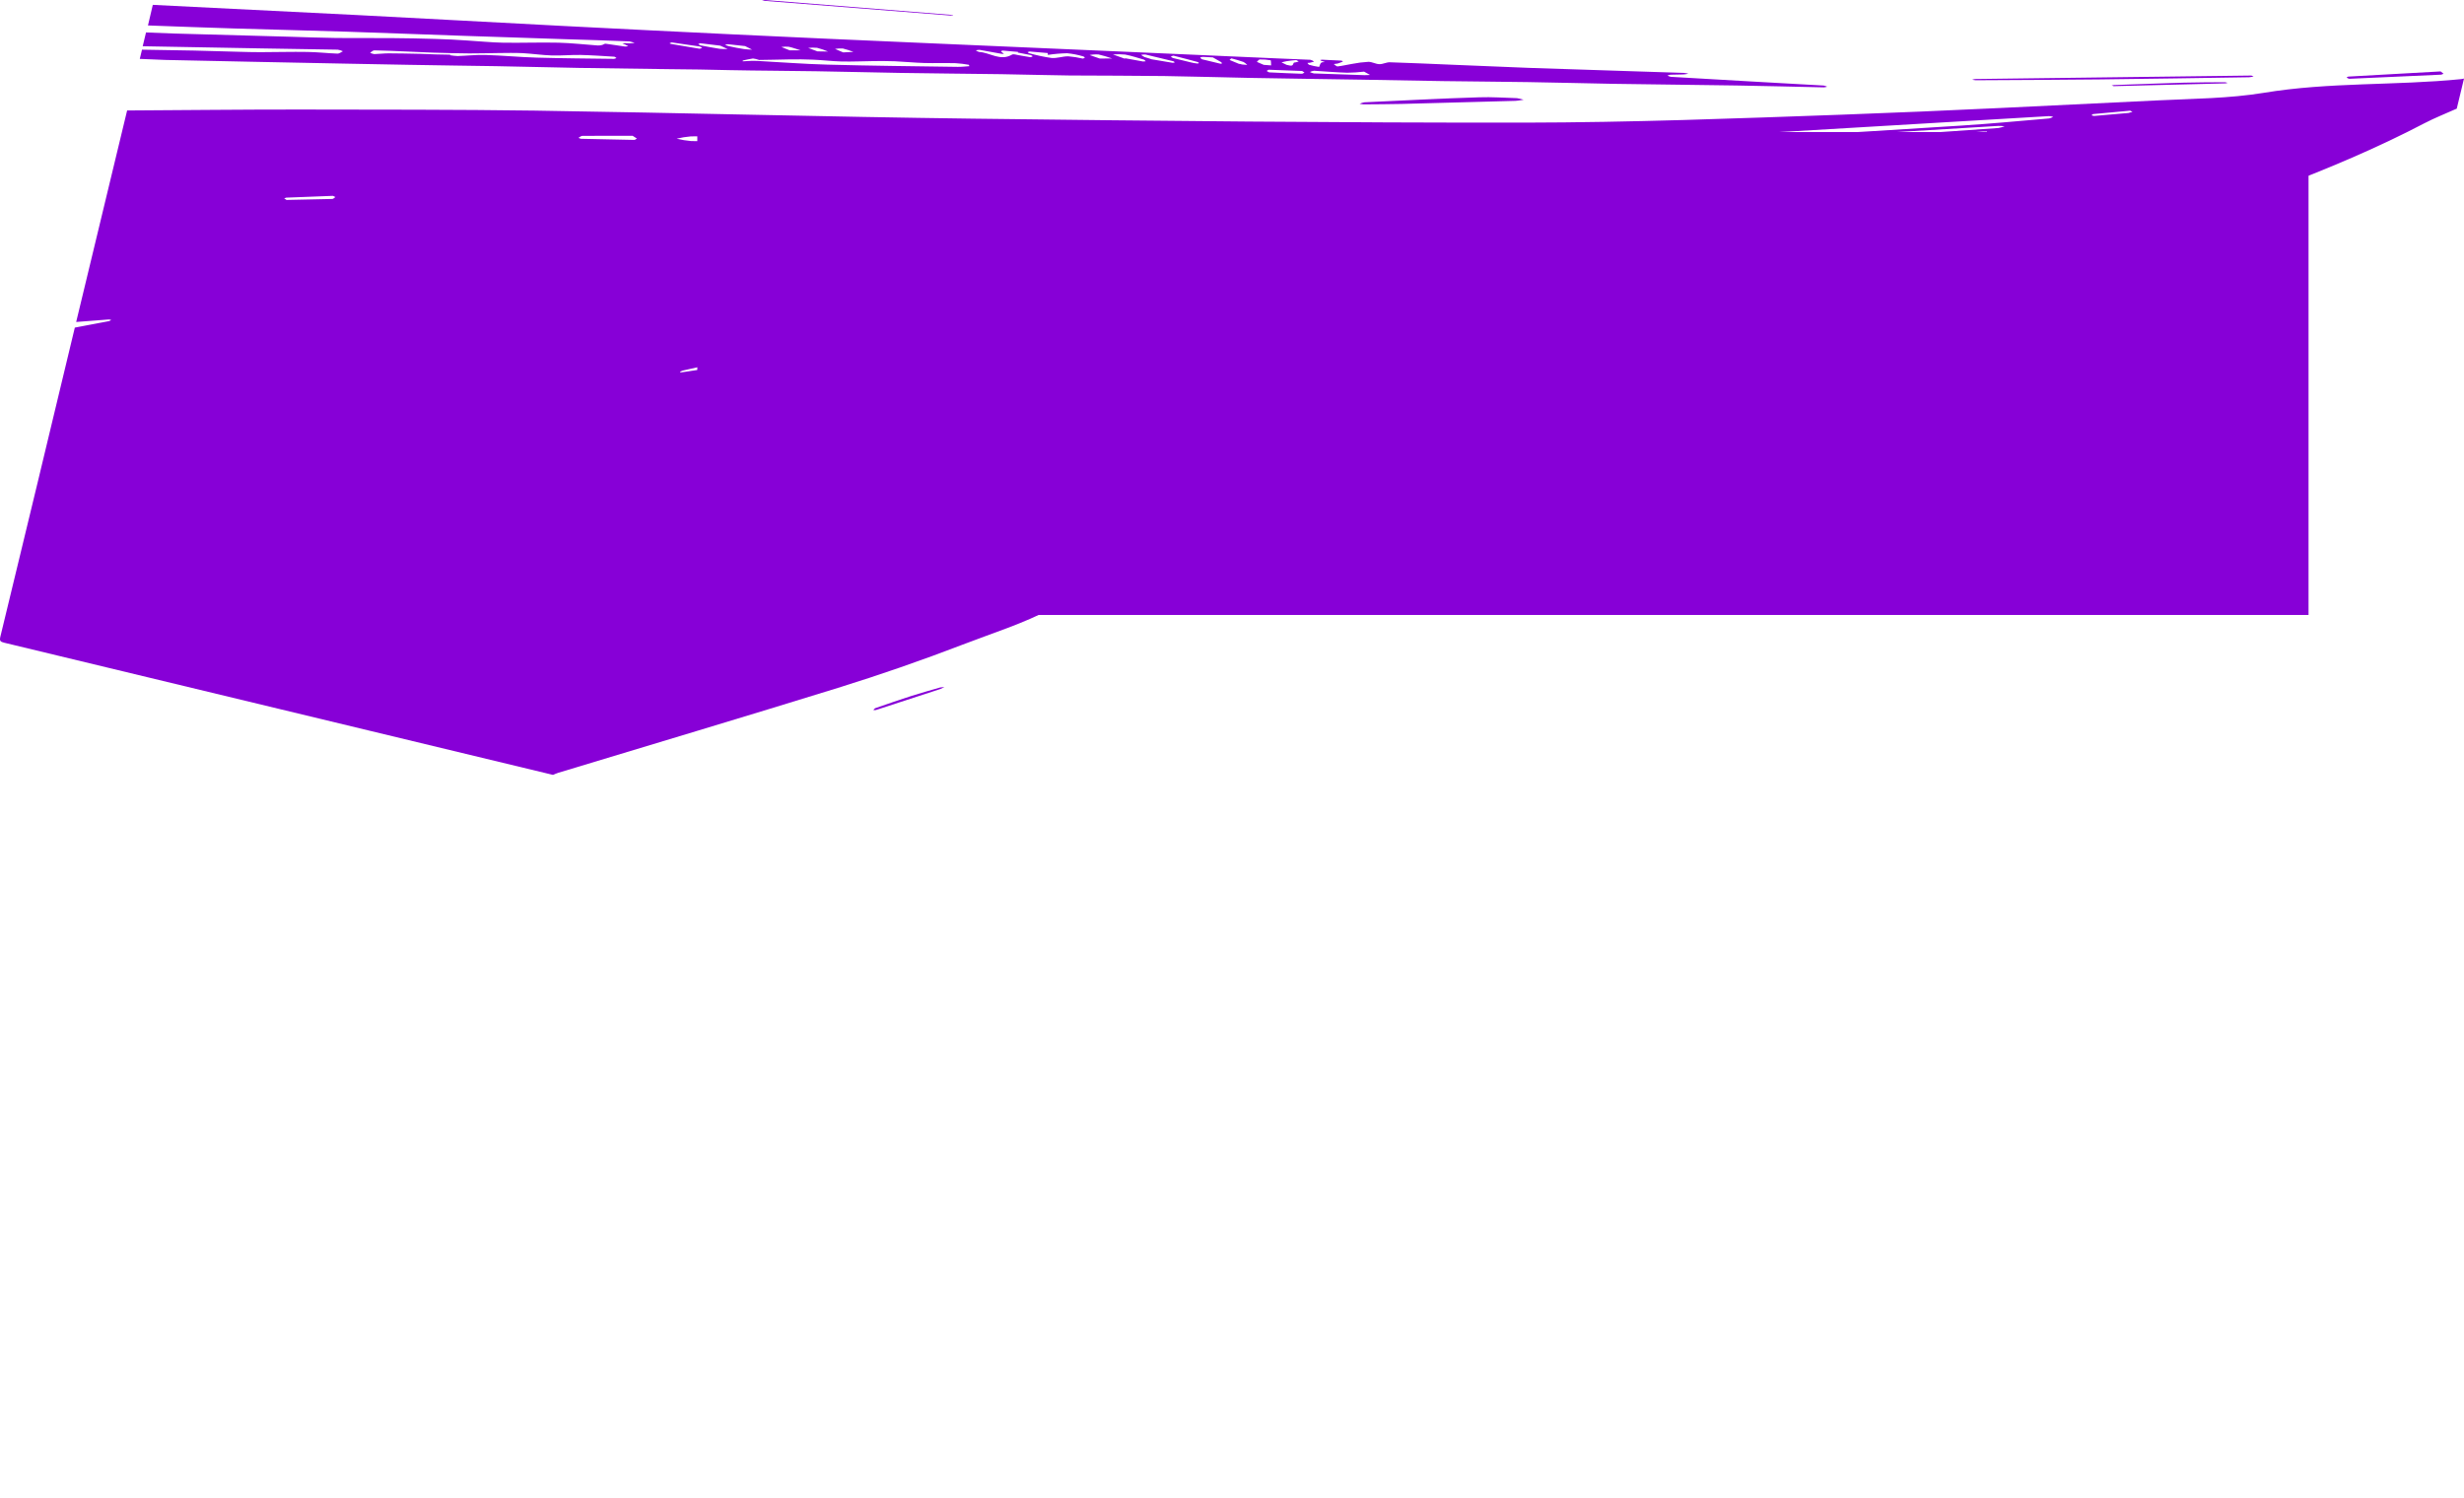
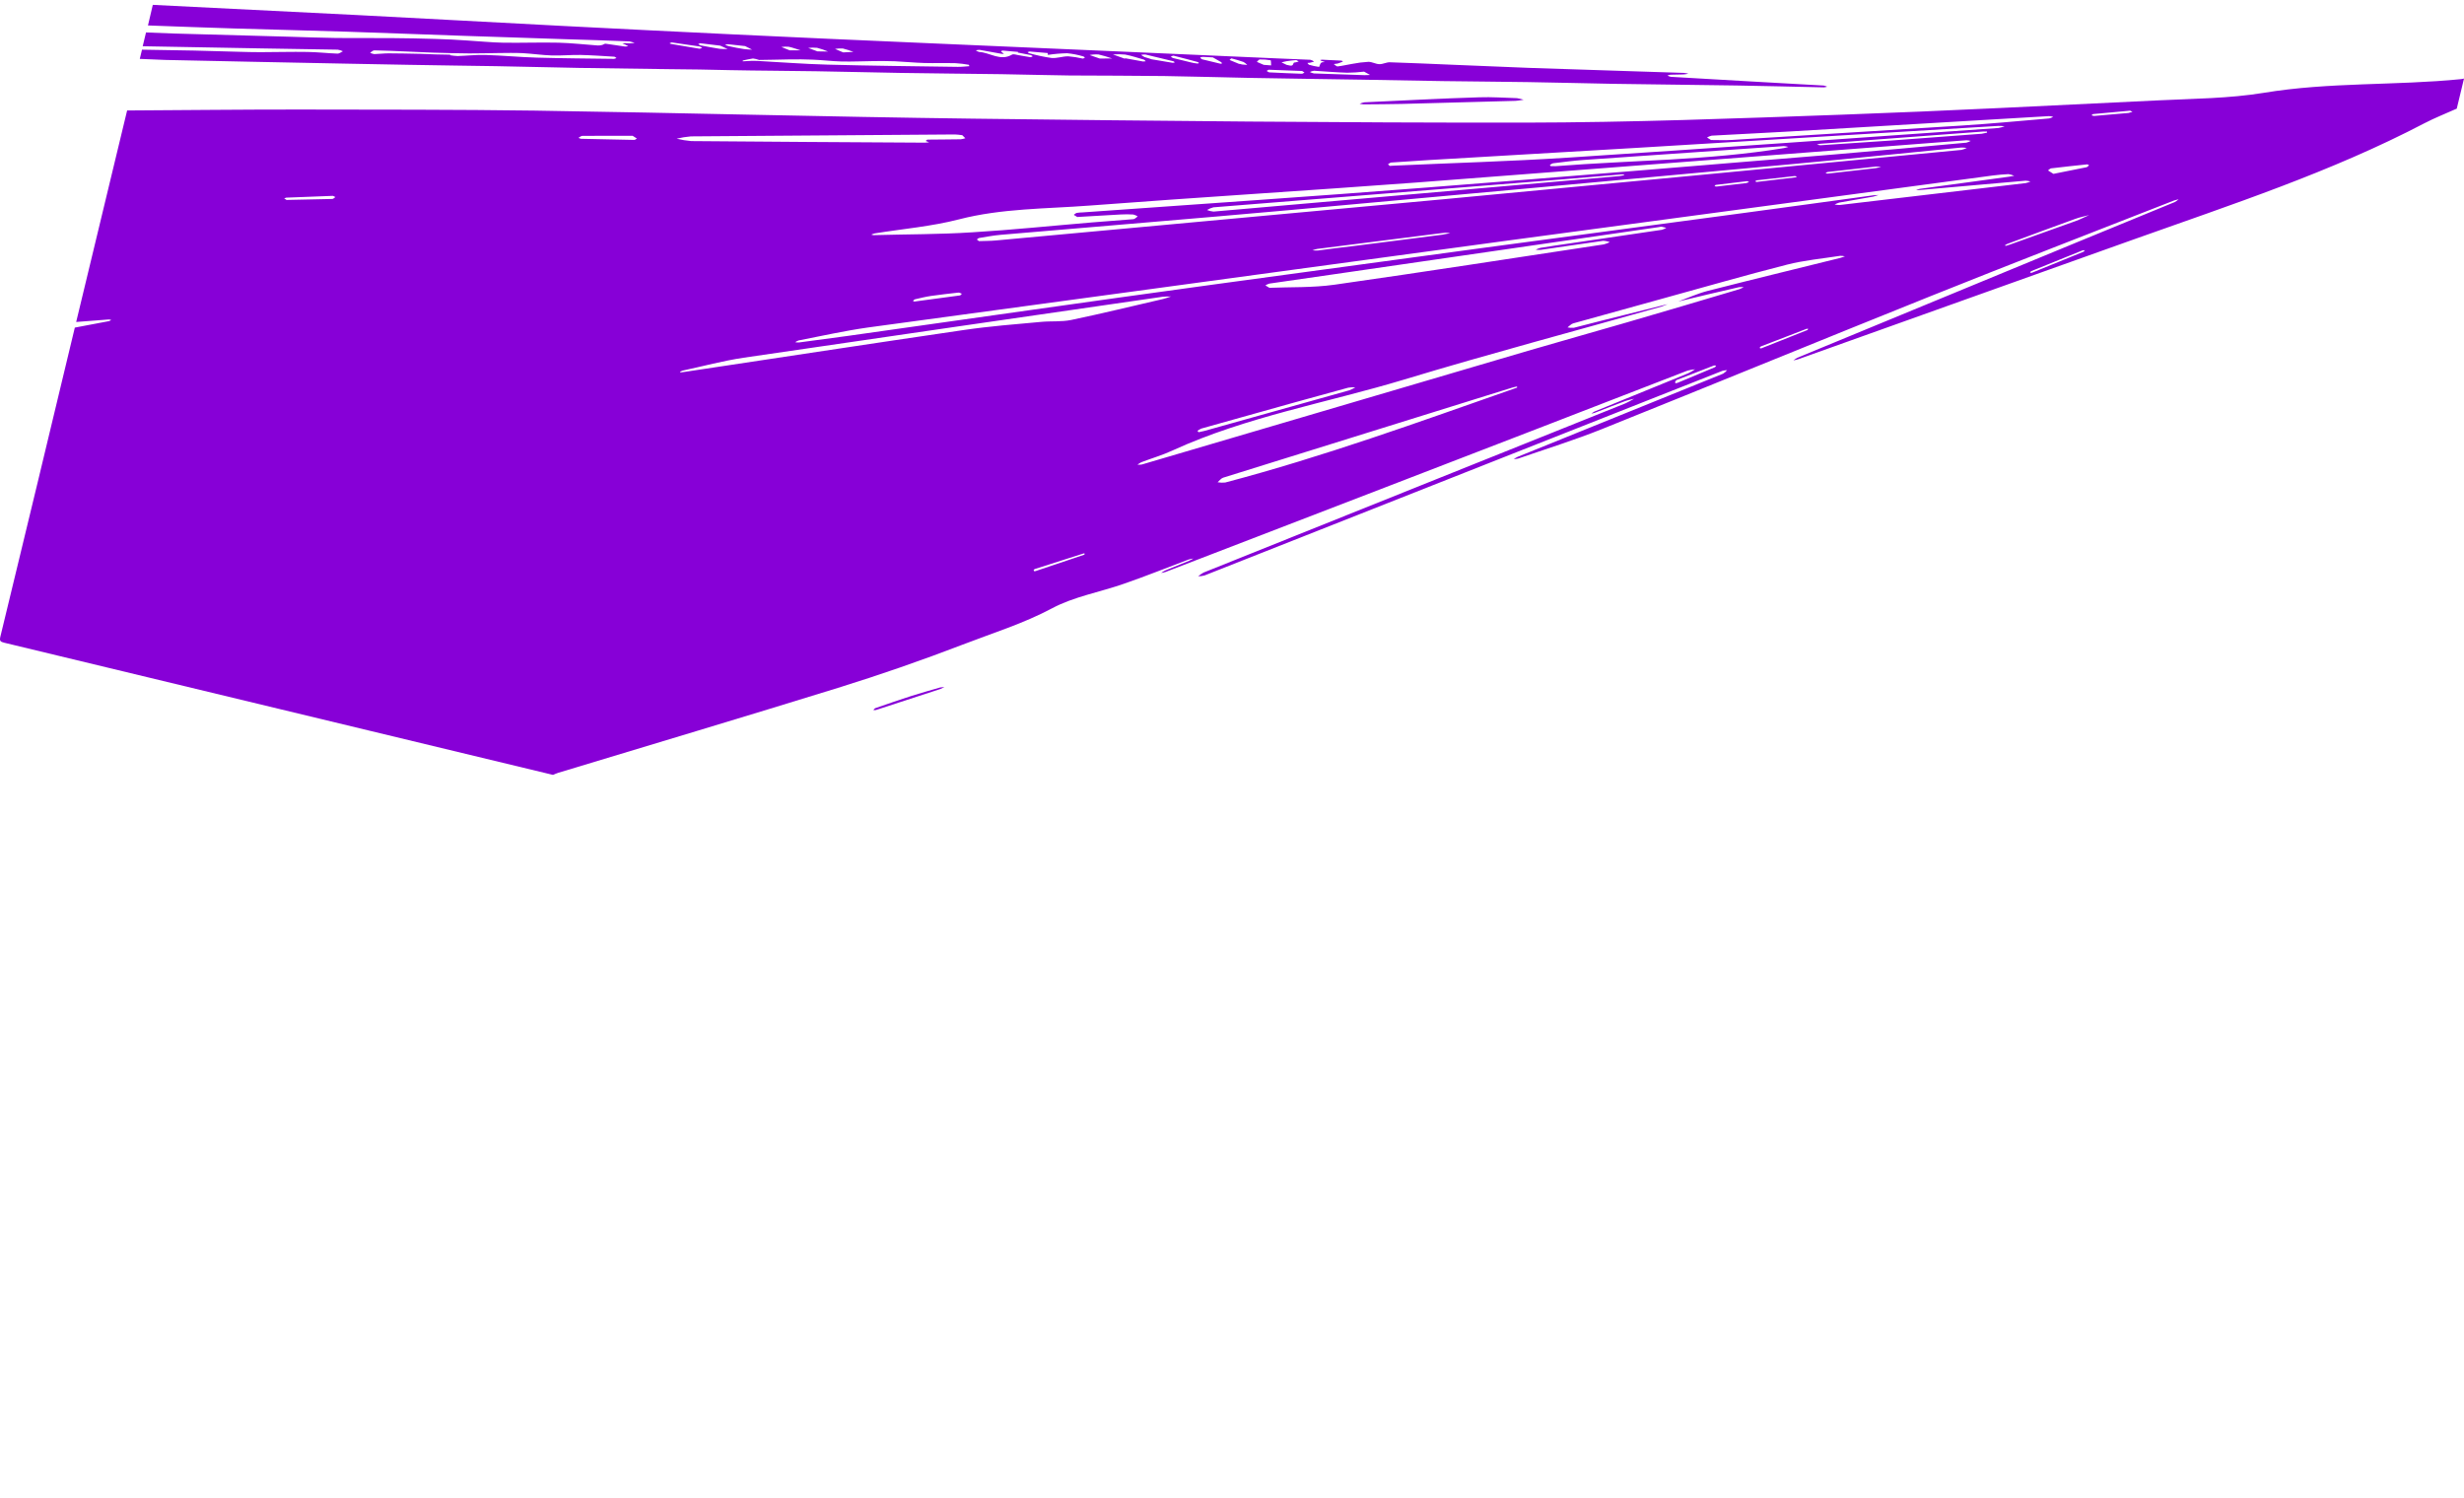
<svg xmlns="http://www.w3.org/2000/svg" viewBox="0 0 1200 729.609" fill="none">
-   <rect x="339.596" y="64.308" width="784.693" height="235.204" fill="#8700D7" />
  <path d="M1196.472 52.91C1191.212 55.283 1185.8 57.381 1180.685 60.049C1135.31 83.788 1086.875 99.596 1038.884 116.703L998.027 131.281C957.201 145.86 916.373 160.445 875.542 175.037C874.843 175.251 874.132 175.42 873.411 175.542C874.009 175.039 874.658 174.599 875.348 174.231C920.907 155.376 966.504 136.544 1012.139 117.736C1027.81 111.262 1043.503 104.88 1059.174 98.406C1059.841 98.032 1060.459 97.577 1061.013 97.05C1060.288 97.193 1059.57 97.383 1058.867 97.617C1019.212 113.134 979.582 128.463 940.111 144.285C886.691 165.718 833.492 187.573 780.067 209.027C766.741 214.375 752.989 218.624 739.43 223.331C738.699 223.5 737.953 223.588 737.205 223.598C737.796 223.196 738.416 222.839 739.06 222.527C772.438 209.03 805.811 195.516 839.183 181.988C839.918 181.532 840.575 180.958 841.126 180.289C840.371 180.306 839.622 180.409 838.89 180.595L586.647 280.265C585.626 280.538 584.577 280.678 583.521 280.683C584.329 280.002 585.197 279.398 586.117 278.88L791.685 196.418C793.108 195.755 794.493 195.011 795.83 194.189C794.331 194.584 792.793 194.866 791.371 195.389C786.431 197.233 781.533 199.173 776.624 201.067C776.103 201.239 775.572 201.378 775.034 201.486C775.472 201.094 775.953 200.75 776.468 200.466C791.714 194.23 806.959 188.007 822.199 181.796C823.351 181.239 824.461 180.593 825.517 179.866C824.281 179.962 823.058 180.177 821.862 180.502C773.677 199.188 725.448 217.819 677.175 236.396C640.642 250.493 604.119 264.554 567.603 278.581C566.913 278.795 566.21 278.959 565.497 279.072C566.043 278.648 566.625 278.274 567.237 277.952L579.215 273.081C579.912 272.793 580.53 272.378 581.195 272.039C580.427 272.123 579.667 272.273 578.924 272.49C568.355 276.445 557.86 280.719 547.237 284.358C535.624 288.43 523.072 290.563 512.384 296.266C498.377 303.725 483.439 308.319 468.857 313.95C448.852 321.64 428.602 328.665 408.11 335.026C362.593 349.131 317.146 362.669 271.734 376.432C270.916 376.713 270.115 377.041 269.336 377.414C180.25 355.956 91.166 334.496 2.082 313.038C0.183 312.58 -0.325 312.177 0.188 310.047C12.352 259.905 24.435 209.743 36.437 159.561L53.195 156.383C53.542 156.257 53.873 156.09 54.179 155.883C53.805 155.718 53.404 155.621 52.995 155.598C47.697 155.968 42.405 156.405 37.098 156.817L61.912 53.804C89.85 53.643 117.803 53.334 145.743 53.347C184.085 53.418 222.269 53.342 260.458 53.873C331.515 54.955 402.622 56.894 473.723 57.792C563.336 58.902 652.999 59.806 742.619 59.726C794.027 59.65 845.458 57.694 896.858 55.862C948.258 54.029 999.515 51.359 1050.895 48.893C1068.105 48.055 1085.52 47.981 1102.46 45.215C1134.403 39.909 1166.64 41.736 1198.596 38.535C1199.063 38.475 1199.526 38.348 1200 38.267L1196.472 52.91ZM817.349 146.848C822.099 145.067 826.949 142.877 831.781 141.657C853.27 136.151 874.844 130.926 896.381 125.583C897.097 125.387 897.793 125.1 898.499 124.858C897.744 124.666 896.964 124.58 896.183 124.604C887.495 125.956 878.658 126.752 870.159 128.93C849.595 134.183 829.205 140.062 808.721 145.702C794.535 149.623 780.347 153.558 766.156 157.506C765.133 157.802 764.311 158.796 763.394 159.463C764.423 159.68 765.481 159.737 766.529 159.633C770.924 158.525 775.237 157.397 779.611 156.284L812.129 148.148C811.148 148.54 810.215 149.008 809.237 149.293C767.488 161.121 725.403 172.283 683.819 184.866C646.225 196.222 607.171 202.87 571.125 219.366C566.256 221.638 560.912 223.189 555.796 225.143C555.142 225.479 554.524 225.883 553.95 226.344C554.682 226.393 555.418 226.352 556.141 226.223C618.805 207.774 681.461 189.326 744.113 170.875C759.997 166.207 775.949 161.794 791.85 157.152C810.334 151.767 828.785 146.323 847.197 140.82C847.887 140.545 848.557 140.222 849.201 139.852C848.415 139.775 847.622 139.787 846.838 139.889C837.049 142.125 827.22 144.444 817.349 146.848ZM524.7 105.715L522.928 104.638C523.415 104.322 523.859 103.822 524.409 103.695C525.35 103.543 526.303 103.461 527.256 103.449C583.181 99.434 639.076 95.715 694.982 91.328C761.049 86.202 827.109 80.663 893.166 75.232C914.664 73.455 936.155 71.438 957.633 69.483C958.388 69.299 959.114 69.007 959.787 68.615C959.103 68.441 958.405 68.338 957.7 68.307C953.615 68.58 949.53 68.939 945.46 69.237C860.314 75.812 775.173 82.36 690.04 88.88C636.893 92.849 583.704 96.093 530.563 100.128C509.363 101.739 487.975 101.441 467.031 106.84C453.664 110.294 439.724 111.464 426.032 113.67C425.44 113.818 424.863 114.02 424.309 114.273C424.654 114.389 425.01 114.475 425.37 114.529C441.452 114.069 457.523 114.192 473.574 113.139C492.958 111.98 512.288 109.962 531.653 108.343C538.418 107.806 545.221 107.278 551.985 106.741C552.714 106.678 553.386 105.864 554.081 105.403C553.419 104.975 552.691 104.66 551.926 104.473C549.921 104.348 547.91 104.341 545.903 104.452C538.761 104.855 531.552 105.264 524.798 105.673L524.7 105.715ZM980.997 85.62C980.092 85.232 979.14 84.96 978.168 84.808C975.691 84.948 973.21 85.109 970.751 85.448C891.627 96.031 812.472 106.649 733.286 117.304C629.713 131.357 526.194 145.424 422.728 159.504C411.385 161.105 400.121 163.635 388.966 165.801C388.361 166.009 387.789 166.302 387.266 166.671C387.882 166.79 388.512 166.833 389.138 166.797C397.105 165.747 405.074 164.698 413.036 163.583C472.092 155.273 531.109 146.759 590.171 138.69C676.584 126.859 763.065 115.188 849.617 103.679C870.542 100.876 891.47 97.965 912.405 95.121C913.236 95.025 914.071 94.973 914.906 94.965C914.087 95.271 913.252 95.533 912.405 95.749C906.852 96.73 901.29 97.665 895.732 98.666C894.954 98.909 894.2 99.221 893.476 99.597C894.272 99.771 895.085 99.858 895.9 99.855C926.109 96.341 956.314 92.783 986.514 89.181C987.323 89.007 988.111 88.746 988.863 88.403C988.093 88.175 987.297 88.042 986.494 88.006C969.368 89.485 952.242 90.993 935.116 92.531C934.475 92.593 933.837 92.548 933.185 92.564C933.751 92.317 934.341 92.125 934.944 91.991L977.577 86.183C978.235 86.146 979.013 85.965 981.094 85.578L980.997 85.62ZM618.23 140.183C628.165 139.76 639.171 140.179 649.908 138.67C693.654 132.459 737.329 125.644 781.041 119.035C782.061 118.77 783.054 118.407 784.005 117.95C782.957 117.543 781.849 117.32 780.727 117.29C770.601 118.686 760.562 120.255 750.36 121.698C749.537 121.739 748.713 121.715 747.894 121.624C748.651 121.229 749.45 120.92 750.275 120.703C755.111 119.917 759.928 119.214 764.763 118.515C779.614 116.315 794.48 114.117 809.358 111.923C810.114 111.7 810.838 111.379 811.511 110.968C810.772 110.747 810.022 110.566 809.264 110.427C808.79 110.419 808.317 110.48 807.859 110.608L648.544 133.748C638.418 135.231 628.288 136.647 618.163 138.13C617.489 138.333 616.85 138.632 616.263 139.016L618.23 140.183ZM476.754 117.437C479.546 117.329 482.236 117.371 484.911 117.127C557.777 110.454 630.638 103.744 703.493 96.996C787.397 89.125 871.3 81.131 955.204 73.015C956.126 72.807 957.017 72.483 957.857 72.05C956.95 71.909 956.031 71.848 955.114 71.866C927.935 74.528 900.781 77.348 873.615 79.862C791.627 87.443 709.658 94.942 627.707 102.359C580.924 106.561 534.11 110.344 487.325 114.371C483.815 114.674 480.324 115.35 476.837 115.919C476.456 115.979 476.096 116.391 475.732 116.649L476.754 117.437ZM331.534 181.371L333.362 181.139C378.704 174.316 424.029 167.379 469.393 160.733C481.849 158.902 494.426 157.923 506.954 156.781C511.889 156.301 516.969 156.831 521.772 155.821C536.721 152.705 551.493 149.07 566.434 145.627C567.763 145.318 569.058 144.785 570.339 144.4C568.95 144.359 567.559 144.408 566.176 144.546C498.153 154.379 430.145 164.273 362.15 174.228C352.131 175.716 342.3 178.396 332.389 180.515C331.948 180.665 331.519 180.852 331.109 181.074L331.534 181.371ZM676.816 80.798L678.746 80.678C706.977 79.396 735.242 78.599 763.426 76.786C833.393 72.253 903.341 67.26 973.314 62.339C974.328 62.148 975.322 61.865 976.284 61.495C975.273 61.372 974.254 61.315 973.234 61.323C914.62 64.871 855.99 68.429 797.342 71.998C763.611 73.984 729.86 75.966 696.088 77.943C689.904 78.317 683.72 78.719 677.537 79.151C676.986 79.192 676.49 79.723 675.967 80.009L676.816 80.798ZM468.629 65.839C467.109 65.689 466.079 65.484 465.018 65.489C422.186 65.788 379.341 66.1 336.489 66.424C334.146 66.618 331.823 66.993 329.54 67.545C331.869 68.113 334.239 68.503 336.629 68.711C374.53 69.029 412.417 69.286 450.29 69.482C451.045 69.49 451.787 69.366 452.495 69.298L450.813 68.654C451.129 68.427 451.451 67.984 451.771 67.997C457.128 67.922 462.591 67.938 467.845 67.838C468.623 67.75 469.389 67.579 470.13 67.327L468.629 65.839ZM738.848 188.783L738.807 188.23C737.983 188.423 737.123 188.584 736.304 188.842C689.481 203.434 642.612 218.038 595.696 232.652C594.664 232.989 593.873 234.12 592.997 234.884C594.213 235.101 595.454 235.143 596.683 235.013C644.379 222.45 690.676 205.651 737.221 189.344L738.848 188.783ZM833.29 68.198C836.683 68.192 840.121 68.37 843.544 68.154C880.791 65.859 918.042 63.528 955.294 61.162C969.537 60.259 983.76 58.897 997.991 57.688C998.679 57.525 999.34 57.26 999.951 56.903C999.276 56.702 998.579 56.584 997.875 56.555L871.263 64.062C858.705 64.786 846.115 65.372 833.563 66.075C832.781 66.261 832.031 66.562 831.338 66.969L833.29 68.198ZM790.9 85.375L790.983 85.027C790.568 84.966 790.15 84.937 789.729 84.942C780.597 85.71 771.461 86.5 762.313 87.243C705.167 91.809 648.043 96.387 590.934 100.977C589.841 101.257 588.794 101.699 587.832 102.288C588.843 102.695 589.909 102.952 590.996 103.05C640.35 98.774 689.71 94.463 739.08 90.119L788.665 85.769C789.429 85.649 790.156 85.5 790.9 85.375ZM755.233 80.923C755.987 80.972 756.742 80.98 757.497 80.948C794.602 77.99 831.962 78.192 868.824 72.12C869.546 71.991 870.253 71.749 870.946 71.569C870.22 71.339 869.468 71.202 868.709 71.161C836.217 73.446 803.743 75.692 771.284 77.898C766.338 78.245 761.399 78.919 756.481 79.511C755.881 79.583 755.354 80.063 754.79 80.339L755.233 80.923ZM583.74 210.509C584.768 210.28 585.623 210.14 586.457 209.908C610.016 203.318 633.577 196.714 657.143 190.097C658.166 189.711 659.145 189.223 660.067 188.636C658.911 188.57 657.751 188.633 656.608 188.821C639.367 193.523 622.246 198.275 605.241 203.078C598.511 204.938 591.789 206.821 585.077 208.729C584.397 209.023 583.755 209.401 583.165 209.85L583.74 210.509ZM967.72 64.654L967.686 64.082C967.018 64.073 966.339 64.018 965.677 64.075C939.273 66.035 912.861 68.016 886.447 70.017C885.922 70.093 885.404 70.207 884.894 70.358C885.417 70.57 885.968 70.703 886.529 70.751C898.058 70.018 909.576 69.246 921.081 68.435C935.745 67.374 950.416 66.278 965.095 65.148C965.823 64.998 966.718 64.781 967.639 64.634L967.72 64.654ZM706.28 113.594C705.53 113.458 704.773 113.369 704.011 113.328C702.972 113.425 701.922 113.562 700.899 113.684L641.488 121.236C640.696 121.4 639.918 121.626 639.163 121.911C640.013 122.027 640.871 122.067 641.728 122.031C647.532 121.262 653.316 120.488 659.065 119.858L702.545 114.297C703.34 114.142 704.144 113.945 706.28 113.594ZM976.881 119.752C977.486 119.573 978.136 119.383 978.753 119.163C989.486 115.248 1000.19 111.542 1010.872 107.658C1013.123 106.836 1015.274 105.707 1017.453 104.737C1015.145 105.351 1012.875 105.801 1010.624 106.624C999.572 110.635 988.544 114.696 977.541 118.806C977.13 119.004 976.734 119.235 976.36 119.497L976.881 119.752ZM1000.046 84.683C1004.911 83.688 1010.529 82.614 1016.145 81.454C1016.624 81.353 1016.992 80.813 1017.417 80.482C1017.071 80.398 1016.772 80.023 1016.461 80.056C1010.63 80.667 1004.775 81.293 998.944 81.991C998.409 82.057 997.919 82.654 997.403 83.006L1000.046 84.683ZM308.134 66.159C300.315 66.139 291.956 66.119 283.578 66.181C282.946 66.202 282.344 66.816 281.725 67.143C282.127 67.353 282.555 67.508 282.998 67.602C291.593 67.808 300.193 67.988 308.801 68.14C309.231 68.244 309.705 67.708 310.172 67.474L308.134 66.159ZM445.308 146.871C452.76 145.893 460.128 144.916 467.485 143.893C467.841 143.849 468.111 143.351 468.441 143.062C467.869 142.924 467.294 142.439 466.759 142.505C462.32 142.995 457.873 143.506 453.399 144.14C450.777 144.527 448.204 145.164 445.615 145.775C445.228 145.855 444.951 146.287 444.621 146.576L445.308 146.871ZM139.545 97.379C146.822 97.225 154.329 97.105 161.855 96.903C162.359 96.873 162.864 96.301 163.356 95.964C162.886 95.851 162.439 95.375 161.98 95.395C154.465 95.643 146.955 95.957 139.424 96.267C139.069 96.339 138.723 96.452 138.392 96.603L139.545 97.379ZM503.876 278.204C504.01 278.21 504.144 278.199 504.273 278.169C512.118 275.508 520.011 272.853 527.956 270.202C528.098 270.236 528.191 269.847 528.324 269.661C528.155 269.587 527.975 269.543 527.792 269.533L503.863 277.182C503.742 277.247 503.635 277.339 503.552 277.45C503.47 277.561 503.412 277.69 503.384 277.826C503.4 277.937 503.698 278.14 503.815 278.275L503.876 278.204ZM816.263 186.607C816.484 186.578 816.705 186.537 816.92 186.485C823.001 183.94 829.097 181.422 835.161 178.852C835.426 178.743 835.565 178.342 835.756 178.086C835.425 177.993 835.078 177.968 834.736 178.014C828.657 180.348 822.599 182.702 816.567 185.077C816.208 185.229 815.997 185.741 815.776 186.122C815.665 186.311 816.029 186.594 816.188 186.741L816.263 186.607ZM857.416 169.63L857.682 169.695C865.231 166.702 872.776 163.732 880.311 160.714C880.433 160.744 880.414 160.284 880.592 160.088C880.315 160.083 880.041 160.112 879.771 160.173C872.363 162.996 864.969 165.846 857.592 168.719C857.308 168.824 857.148 169.219 856.915 169.466L857.416 169.63ZM989.107 132.968L989.762 132.757C998.081 129.387 1006.387 126.007 1014.681 122.617C1014.946 122.507 1015.099 122.133 1015.307 121.901C1014.96 121.852 1014.607 121.862 1014.262 121.931C1005.937 125.271 997.622 128.634 989.313 132.021C989.074 132.168 988.852 132.339 988.649 132.533L989.107 132.968ZM916.129 81.37C915.305 81.234 914.473 81.149 913.64 81.117C905.777 81.997 897.94 82.861 890.094 83.766C889.738 83.81 889.398 84.14 889.053 84.317C889.38 84.451 889.723 84.534 890.074 84.563L913.386 81.901C913.844 81.795 914.302 81.688 916.129 81.37ZM1038.682 54.554C1037.849 54.158 1037.546 53.89 1037.282 53.913C1031.343 54.433 1025.373 54.988 1019.446 55.554C1019.181 55.49 1018.879 55.937 1018.609 56.154C1019.026 56.329 1019.467 56.435 1019.917 56.469C1025.476 56.002 1031.031 55.52 1036.582 55.023C1037.295 54.875 1037.998 54.682 1038.687 54.447L1038.682 54.554ZM855.425 88.632L874.442 86.388C874.647 86.437 874.874 86.123 875.076 85.999C874.749 85.845 874.395 85.76 874.035 85.748C867.913 86.397 861.782 87.087 855.642 87.818C855.331 87.851 855.068 88.135 854.769 88.301L855.425 88.632ZM851.995 88.781C851.356 88.476 851.073 88.213 850.83 88.24C845.762 88.818 840.67 89.412 835.609 90.056C835.405 90.007 835.201 90.499 834.993 90.731C835.34 90.805 835.691 90.846 836.044 90.854L850.454 89.168C850.965 89.029 851.467 88.861 851.959 88.664L851.995 88.781Z" fill="#8700D7" />
  <path d="M74.415 2.366C107.672 4.021 140.914 5.679 174.14 7.341C207.186 9.039 240.283 10.88 273.282 12.588C301.672 14.053 330.032 15.46 358.364 16.81C388.832 18.256 419.305 19.63 449.78 20.933L554.578 25.483L623.009 28.49C628.077 28.714 633.139 28.871 638.202 29.116C638.851 29.295 639.461 29.597 639.998 30.003C639.327 30.188 638.671 30.399 638.009 30.543C637.577 30.609 637.143 30.649 636.706 30.662C637.02 30.976 637.247 31.464 637.61 31.573C639.166 32.024 640.754 32.363 642.359 32.587C642.583 32.641 642.81 31.158 643.322 30.652C643.832 30.147 644.624 30.359 645.28 30.236L643.287 29.539C643.165 29.509 643.103 29.321 643.019 29.214C643.299 29.139 643.585 29.092 643.874 29.074C647.021 29.203 650.161 29.353 653.318 29.528C653.563 29.587 653.814 29.799 654.055 29.966C653.197 30.301 652.348 30.681 651.464 30.945C650.838 31.077 650.202 31.163 649.564 31.203C650.179 31.611 650.852 32.401 651.449 32.35C653.828 32.078 656.172 31.494 658.534 31.11C661.144 30.593 663.789 30.26 666.445 30.112C668.24 30.111 670.022 31.234 671.812 31.253C673.6 31.272 675.299 30.23 677.002 30.337C687.3 30.65 697.6 31.138 707.894 31.559C720.088 32.069 732.28 32.601 744.489 33.05C761.105 33.629 777.723 34.172 794.342 34.68L820.077 35.505C820.817 35.585 821.55 35.719 822.272 35.904C821.473 36.072 820.665 36.189 819.853 36.253C817.677 36.314 815.67 36.307 813.576 36.388C813.058 36.464 812.553 36.604 812.07 36.805C812.587 37.085 813.141 37.292 813.716 37.418C826.8 38.186 839.887 38.941 852.979 39.682L888.203 41.666C888.768 41.787 889.318 41.978 889.837 42.233C889.301 42.404 888.745 42.51 888.183 42.55C874.166 42.25 860.126 41.859 846.087 41.641C825.939 41.316 805.816 41.149 785.666 40.824C771.892 40.583 758.068 40.199 744.222 39.985C730.378 39.77 716.546 39.688 702.717 39.499C689.535 39.314 676.363 39.001 663.207 38.801C644.974 38.504 626.746 38.274 608.523 37.936C594.669 37.676 580.837 37.226 566.988 37.032C551.631 36.821 536.275 36.871 520.893 36.762C509.816 36.629 498.743 36.302 487.678 36.128C471.264 35.902 454.848 35.782 438.423 35.51C424.773 35.299 411.125 34.893 397.556 34.701C383.524 34.463 369.523 34.449 355.459 34.16C345.55 33.94 335.619 33.714 325.666 33.679C311.067 33.456 296.448 33.315 281.855 33.071C268.489 32.842 255.117 32.459 241.752 32.23C227.531 31.968 213.29 31.874 199.078 31.571C188.767 31.406 178.468 31.179 168.162 30.993C152.927 30.66 137.721 30.356 122.545 30.08C108.517 29.821 94.483 29.525 80.444 29.191C76.351 29.05 72.349 28.888 68.076 28.682L69.156 24.197C77.613 24.349 86.059 24.455 94.511 24.628C101.82 24.785 109.106 25.045 116.41 25.223C119.908 25.328 123.41 25.413 126.911 25.412C134.52 25.403 142.097 25.17 149.759 25.303C154.626 25.371 159.503 25.939 164.387 26.119C165.244 26.152 166.125 25.367 166.998 24.971C166.205 24.584 165.357 24.321 164.484 24.192C152.311 23.946 140.129 23.829 127.89 23.589C108.439 23.237 88.973 22.882 69.495 22.524L71.113 15.806C75.502 15.975 79.902 16.19 84.281 16.313C103.296 16.863 122.309 17.391 141.32 17.897C148.855 18.109 156.324 18.413 163.908 18.506C173.002 18.529 182.034 18.538 191.125 18.562C198.027 18.621 204.914 18.741 211.82 18.953C217.051 19.13 222.323 19.316 227.541 19.728C233.358 20.068 239.194 20.693 245.025 20.798C254.022 20.95 263.014 20.581 271.997 20.794C278.441 20.96 284.745 21.698 291.121 22.15C291.871 22.171 292.62 22.081 293.345 21.885C293.899 21.736 294.455 21.221 294.936 21.293C298.058 21.698 301.192 22.236 304.309 22.662C304.87 22.67 305.429 22.608 305.975 22.478L304.414 21.691L303.063 21.105C303.526 21.065 303.975 21 304.428 21.001C304.883 21.002 305.759 21.126 306.432 21.115C307.104 21.104 308.211 21.002 309.087 20.953C308.271 20.582 307.413 20.317 306.532 20.164C296.074 19.739 285.586 19.38 275.067 19.085C258.83 18.489 242.491 18.042 226.141 17.462C207.058 16.831 187.971 16.047 168.863 15.431C150.633 14.853 132.368 14.419 114.174 13.871C100.124 13.434 86.094 12.915 72.064 12.395L74.415 2.366ZM369.644 29.191C368.7 28.848 367.72 28.612 366.723 28.488C365.064 28.738 363.421 29.101 361.777 29.463C361.777 29.463 361.713 29.729 361.679 29.873L365.908 29.634C366.779 29.606 367.645 29.598 368.497 29.651C380.02 30.26 391.531 31.191 403.086 31.483C424.172 32.055 445.303 32.248 466.406 32.565C468.298 32.609 470.176 32.346 472.06 32.237C471.987 32.002 471.938 31.579 471.837 31.554C469.69 31.166 467.523 30.905 465.347 30.771C460.301 30.639 455.22 30.824 450.239 30.686C445.259 30.548 440.669 30.049 435.855 29.843C432.495 29.705 429.116 29.736 425.743 29.747C420.479 29.8 415.206 30.069 409.96 29.954C405.255 29.839 400.597 29.258 395.89 29.056C392.154 28.871 388.387 28.896 384.642 28.925C379.199 29.001 373.813 29.199 369.705 29.206L369.644 29.191ZM219.263 26.639L219.197 26.906C220.412 27.111 221.636 27.239 222.866 27.291C227.436 27.157 232.015 26.634 236.582 26.781C244.845 27.016 253.077 27.83 261.342 28.065C273.898 28.424 286.457 28.502 299.016 28.668C299.439 28.6 299.848 28.456 300.221 28.243C299.861 28.026 299.501 27.636 299.14 27.614C293.684 27.297 288.206 26.887 282.748 26.764C278.078 26.679 273.403 27.157 268.749 27.011C264.095 26.865 259.21 26.143 254.434 25.881C250.589 25.691 246.736 25.804 242.884 25.829C238.099 25.868 233.324 26.04 228.533 26.012C222.728 25.979 216.911 25.813 211.094 25.647C206.506 25.495 201.903 25.231 197.319 25.059C192.312 24.85 187.315 24.599 182.32 24.523C181.631 24.509 180.925 25.292 180.245 25.691C180.873 26.017 181.55 26.239 182.248 26.347C184.572 26.3 186.872 25.988 189.187 25.982C194.411 26.005 199.635 26.115 204.861 26.226C209.7 26.503 214.486 26.551 219.263 26.639ZM510.318 26.74L510.275 25.841L501.488 25.089C501.138 25.136 500.796 25.228 500.471 25.364C500.646 25.536 500.816 25.816 501.02 25.865C504.633 26.902 508.312 27.694 512.033 28.236C514.715 28.492 517.53 27.393 520.288 27.429C522.643 27.626 524.981 27.994 527.284 28.529C527.611 28.608 528.01 28.206 528.381 28.014C528.134 27.772 527.841 27.584 527.519 27.46C524.976 26.7 522.364 26.187 519.72 25.927C516.572 25.995 513.432 26.267 510.318 26.74ZM495.702 25.602L495.781 25.275C493.327 25.052 490.854 24.825 488.371 24.638C488.085 24.569 487.75 24.879 487.436 25.02L488.051 25.515L488.955 26.252C488.575 26.271 488.195 26.259 487.817 26.216C484.255 25.575 480.723 24.897 477.151 24.297C476.505 24.286 475.859 24.364 475.235 24.529C475.727 24.886 476.278 25.151 476.863 25.311C482.176 25.594 487.153 29.957 492.866 26.609C493.597 26.179 495.003 26.712 495.941 26.852C497.896 27.171 499.83 27.572 501.795 27.85C502.163 27.939 502.602 27.546 502.99 27.379C502.65 27.145 502.28 26.955 501.895 26.812C499.817 26.377 497.744 26.008 495.702 25.602ZM664.322 34.888C661.591 35.216 658.843 35.393 656.092 35.418C650.707 35.248 645.438 34.781 639.962 34.459C639.25 34.541 638.555 34.748 637.914 35.07C638.537 35.406 639.21 35.641 639.907 35.767C648.085 36.09 656.257 36.347 664.428 36.603C665.371 36.635 666.303 36.535 667.242 36.501L664.322 34.888ZM560.868 28.884C564.915 29.577 568.008 30.105 571.132 30.598C571.485 30.587 571.835 30.509 572.16 30.368C571.938 30.137 571.675 29.949 571.385 29.814C566.892 28.731 562.398 27.649 557.904 26.566C557.167 26.514 556.425 26.569 555.704 26.73C556.242 27.134 556.814 27.489 557.414 27.792C558.856 28.269 560.327 28.623 560.868 28.884ZM547.859 28.61L547.918 28.365C550.818 28.89 553.733 29.44 556.638 29.945C557.09 29.965 557.545 29.921 557.986 29.815C557.684 29.547 557.394 29.131 557.053 29.026C554.024 28.145 551.018 27.161 547.941 26.571C545.962 26.379 543.969 26.363 541.988 26.524L547.859 28.61ZM634.163 34.578C628.621 34.349 623.335 34.137 618.038 33.966C617.69 33.882 617.277 34.346 616.881 34.554C617.34 34.795 617.777 35.225 618.246 35.251C623.457 35.51 628.673 35.748 633.883 35.919C634.333 36.028 634.818 35.538 635.3 35.329L634.163 34.578ZM579.855 30.359C580.754 30.575 581.898 30.851 583.192 30.946C583.418 31 583.707 30.788 583.941 30.715C583.787 30.52 583.6 30.357 583.387 30.234C579.449 29.177 575.536 28.105 571.598 27.135C571.189 27.036 570.668 27.409 570.195 27.577C570.53 27.87 570.911 28.108 571.322 28.282C573.988 28.967 576.75 29.611 579.855 30.359ZM326.684 21.378C331.73 22.225 336.126 23.002 340.513 23.713C340.963 23.821 341.491 23.428 341.983 23.265C341.618 22.99 341.208 22.781 340.77 22.648C336.27 21.954 331.774 21.297 327.284 20.678C326.916 20.589 326.481 20.961 326.06 21.098L326.684 21.378ZM350.746 22.234C347.869 21.888 344.579 21.463 341.252 21.096C340.884 21.007 340.459 21.338 340.038 21.474C340.391 21.744 340.785 21.956 341.205 22.102C344.283 22.692 347.397 23.312 350.483 23.774C351.77 23.896 353.063 23.925 354.352 23.861L350.746 22.234ZM604.592 31.377L607.428 31.627C606.895 31.063 606.284 30.58 605.612 30.193C603.624 29.476 601.761 28.962 599.789 28.443C599.544 28.384 599.15 28.94 598.805 29.203L603.305 31.067C603.459 31.061 603.918 31.128 604.551 31.281L604.592 31.377ZM362.903 22.454C359.975 22.139 357.332 21.805 354.691 21.559C354.148 21.57 353.609 21.643 353.082 21.778C353.638 22.08 354.228 22.309 354.841 22.462C357.332 23.062 359.864 23.499 362.38 23.91C363.671 24.112 364.971 24.1 366.292 24.18L362.903 22.454ZM590.656 27.955C589.097 27.883 587.398 27.755 585.705 27.694C585.283 27.743 584.87 27.855 584.481 28.028C584.798 28.321 585.077 28.778 585.46 28.892C588.422 29.606 591.384 30.319 594.346 31.032C594.612 31.044 594.877 31.005 595.129 30.918C595.011 30.694 594.952 30.398 594.763 30.288C593.483 29.59 592.152 28.835 590.697 27.965L590.656 27.955ZM615.456 31.589L619.065 31.852C618.993 30.989 619.031 29.395 618.802 29.361C617.059 29.045 615.289 28.909 613.519 28.955C613.038 28.97 612.575 29.725 612.11 30.133L615.456 31.589ZM535.606 28.519L541.584 28.464C539.443 27.703 537.259 27.062 535.045 26.542C533.579 26.427 532.103 26.516 530.66 26.807L535.606 28.519ZM626.607 31.588C629.303 32.238 629.481 32.128 630.06 30.621C630.104 30.437 630.691 30.426 631.031 30.357L632.481 29.991C632.025 29.73 631.557 29.249 631.119 29.273C629.653 29.353 628.211 29.591 626.674 29.784C625.819 29.925 624.979 30.178 624.11 30.38L626.607 31.588ZM410.638 25.523L415.647 25.278C413.971 24.62 412.257 24.069 410.511 23.629C409.224 23.538 407.93 23.605 406.66 23.828L410.638 25.523ZM398.117 25.021L403.305 25.101C401.559 24.368 399.763 23.761 397.929 23.285C396.487 23.144 395.032 23.164 393.592 23.346L398.117 25.021ZM384.602 24.517L389.896 24.514C387.985 23.924 386.089 23.185 384.113 22.774C382.916 22.669 381.71 22.705 380.521 22.884L384.602 24.517Z" fill="#8700D7" />
-   <path d="M1096.551 36.821L1097.543 37.277C1096.804 37.443 1096.054 37.559 1095.299 37.624C1070.987 37.986 1046.678 38.415 1022.39 38.675C1002.3 38.906 982.21 38.963 962.104 39.082C961.55 39.044 960.999 38.962 960.456 38.837C960.946 38.67 961.453 38.552 961.966 38.486L1095.689 36.808L1096.551 36.821Z" fill="#8700D7" />
  <path d="M742.03 48.571C739.784 48.919 738.919 49.101 738.094 49.118C719.614 49.636 701.152 50.137 682.71 50.62C676.494 50.77 670.271 50.766 664.054 50.828C663.413 50.783 662.777 50.695 662.15 50.565C662.887 50.197 663.675 49.948 664.489 49.828C683.125 48.987 701.679 47.952 720.4 47.391C726.504 47.172 732.639 47.631 738.756 47.805C739.863 47.991 740.956 48.247 742.03 48.571Z" fill="#8700D7" />
-   <path d="M464.139 7.612L463.001 7.577L372.361 0.413C371.923 0.35 371.493 0.247 371.075 0.103C371.532 0.026 371.997 -0.007 372.461 0.003L463.106 7.234L464.188 7.494L464.139 7.612Z" fill="#8700D7" />
-   <path d="M1188.606 34.78L1190.022 35.901C1189.646 36.123 1189.236 36.281 1188.808 36.367C1173.927 37.073 1159.042 37.742 1144.152 38.373C1143.668 38.262 1143.21 38.056 1142.807 37.767C1143.106 37.601 1143.415 37.307 1143.74 37.299L1188.606 34.78Z" fill="#8700D7" />
-   <path d="M1029 41.82L1028.389 41.672C1028.737 41.556 1029.097 41.475 1029.461 41.432C1040.84 41.031 1052.206 40.584 1063.565 40.265C1070.244 40.076 1076.937 40.106 1083.629 40.049C1084.065 40.111 1084.497 40.215 1084.915 40.359C1084.572 40.473 1084.219 40.555 1083.863 40.604L1029.399 41.959L1029 41.82Z" fill="#8700D7" />
  <path d="M459.948 334.615C459.353 334.959 458.736 335.266 458.105 335.537C447.596 338.972 437.089 342.4 426.583 345.821C426.163 345.886 425.734 345.872 425.319 345.775C425.653 345.466 425.955 345.018 426.357 344.878C432.105 342.903 437.864 340.889 443.649 339.032C448.337 337.517 453.148 336.206 457.911 334.818C458.586 334.707 459.266 334.64 459.948 334.615Z" fill="#8700D7" />
</svg>